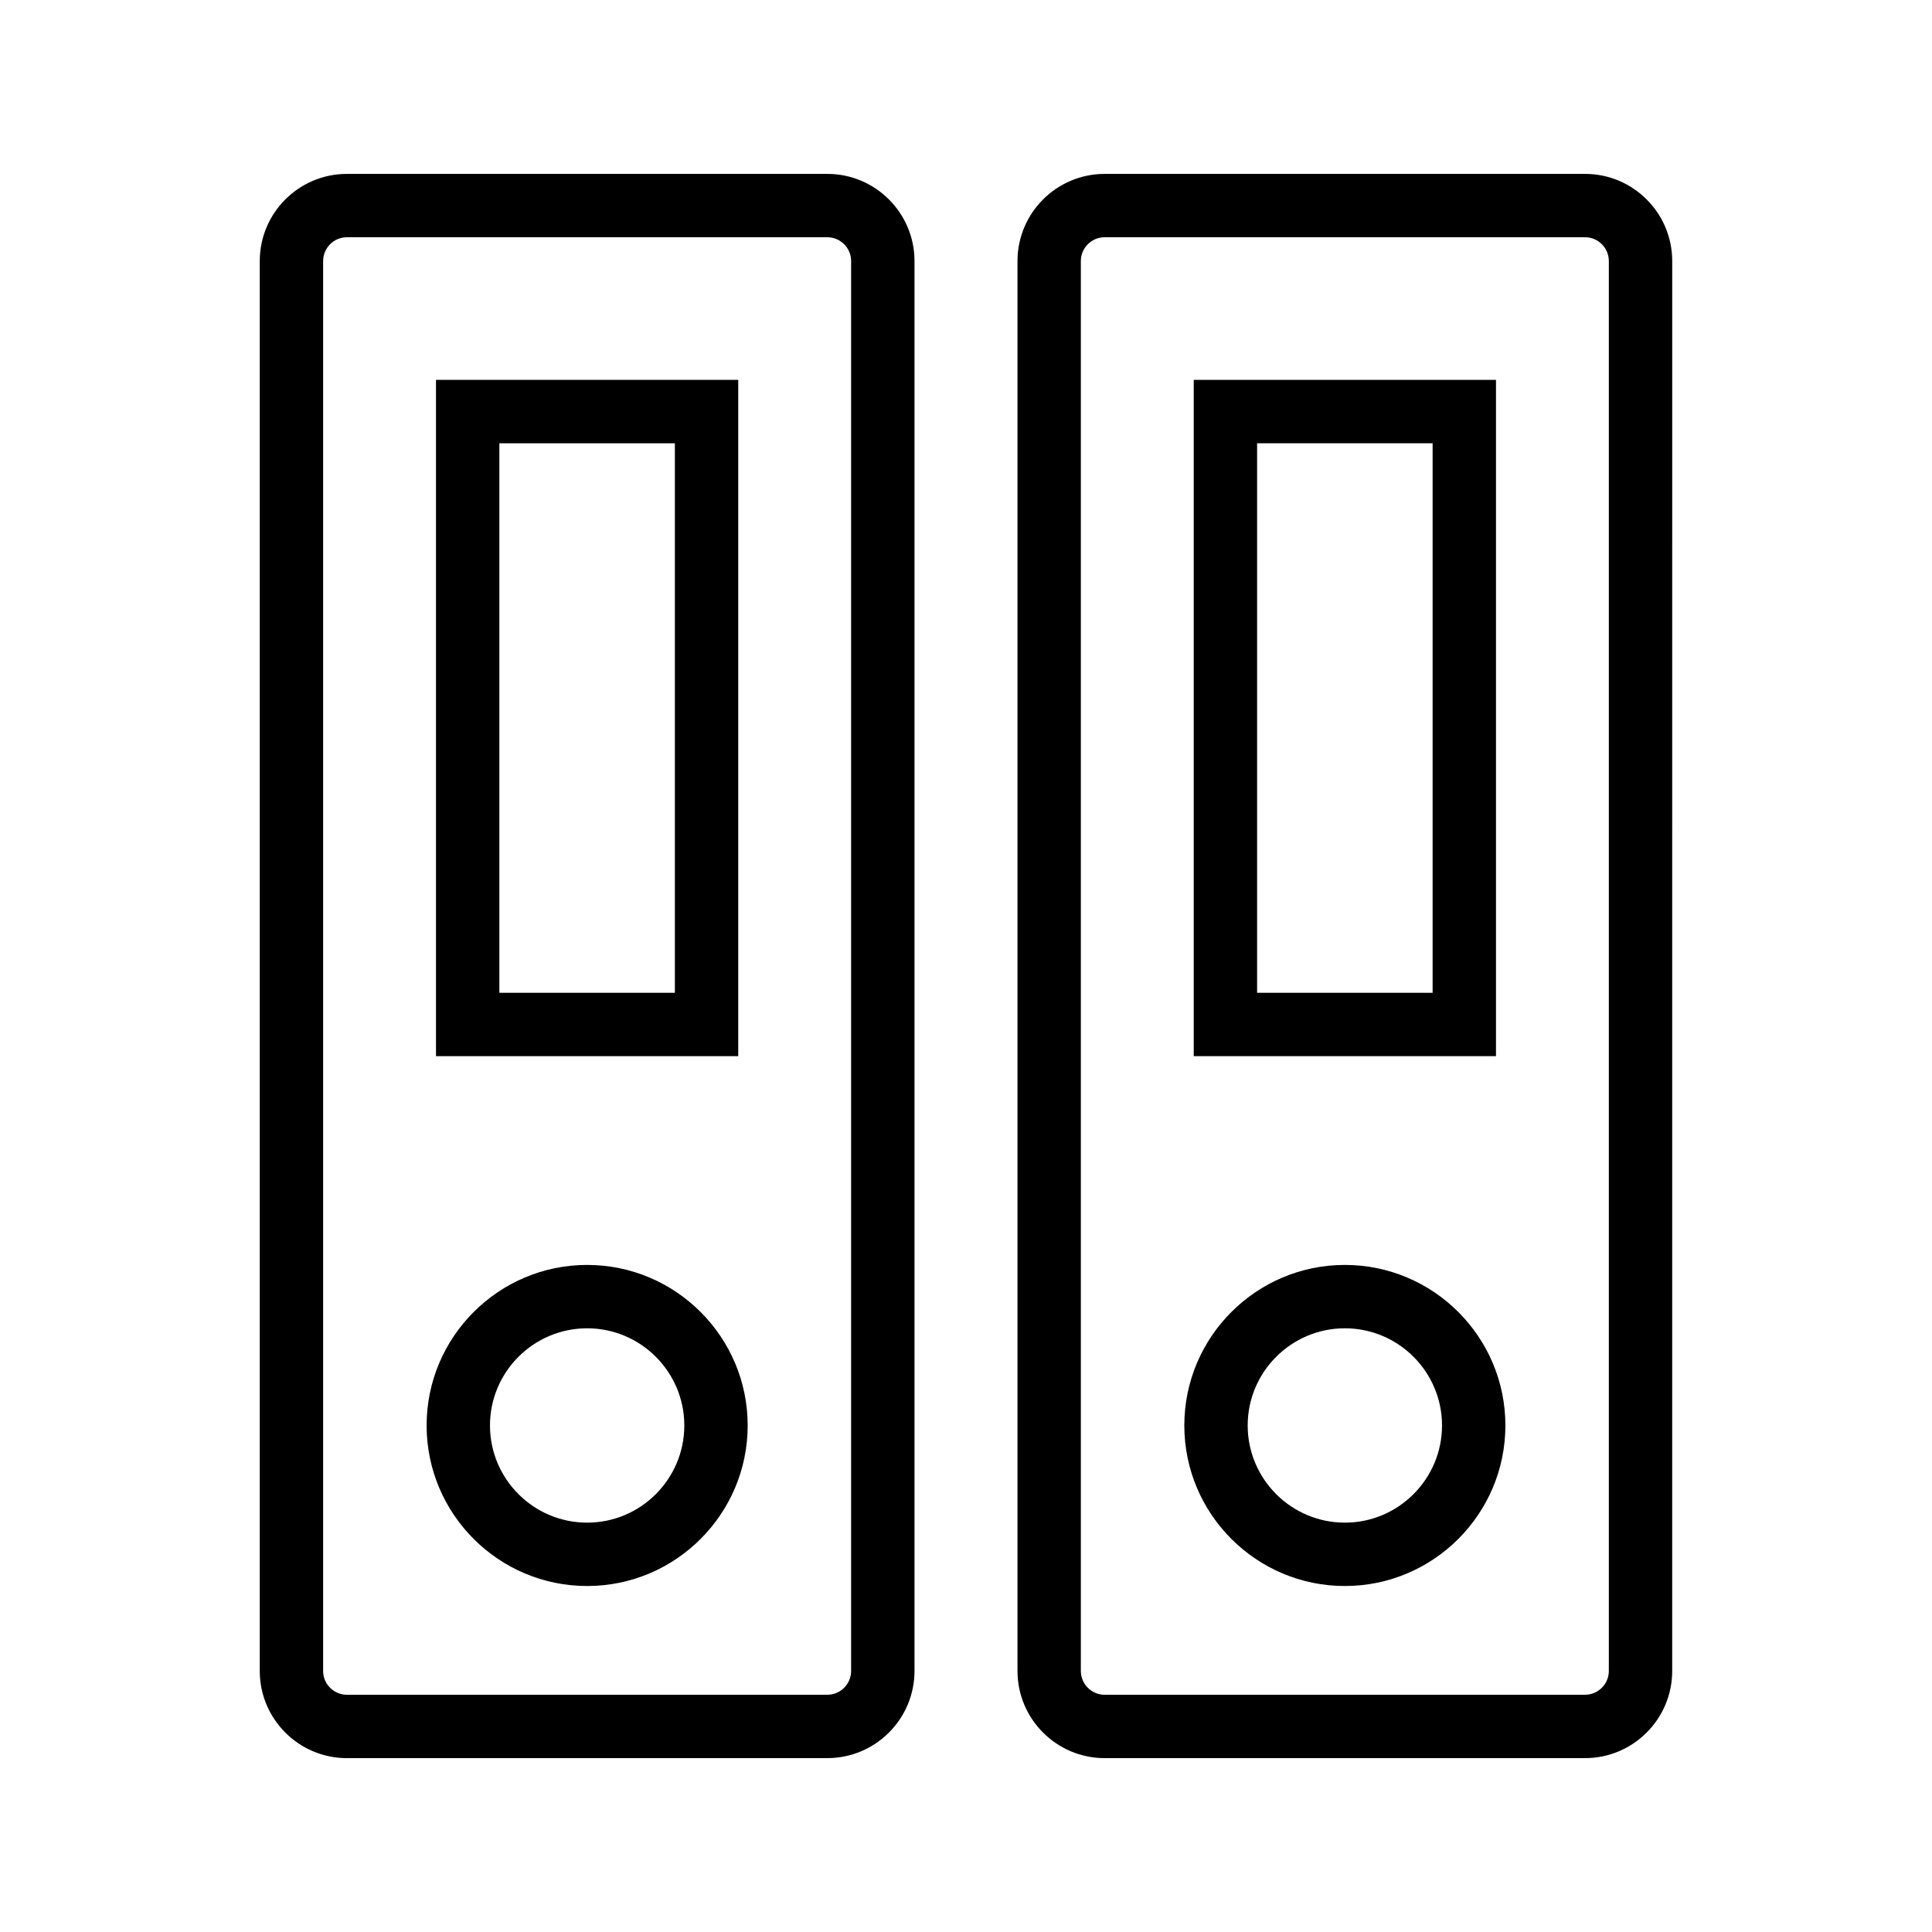
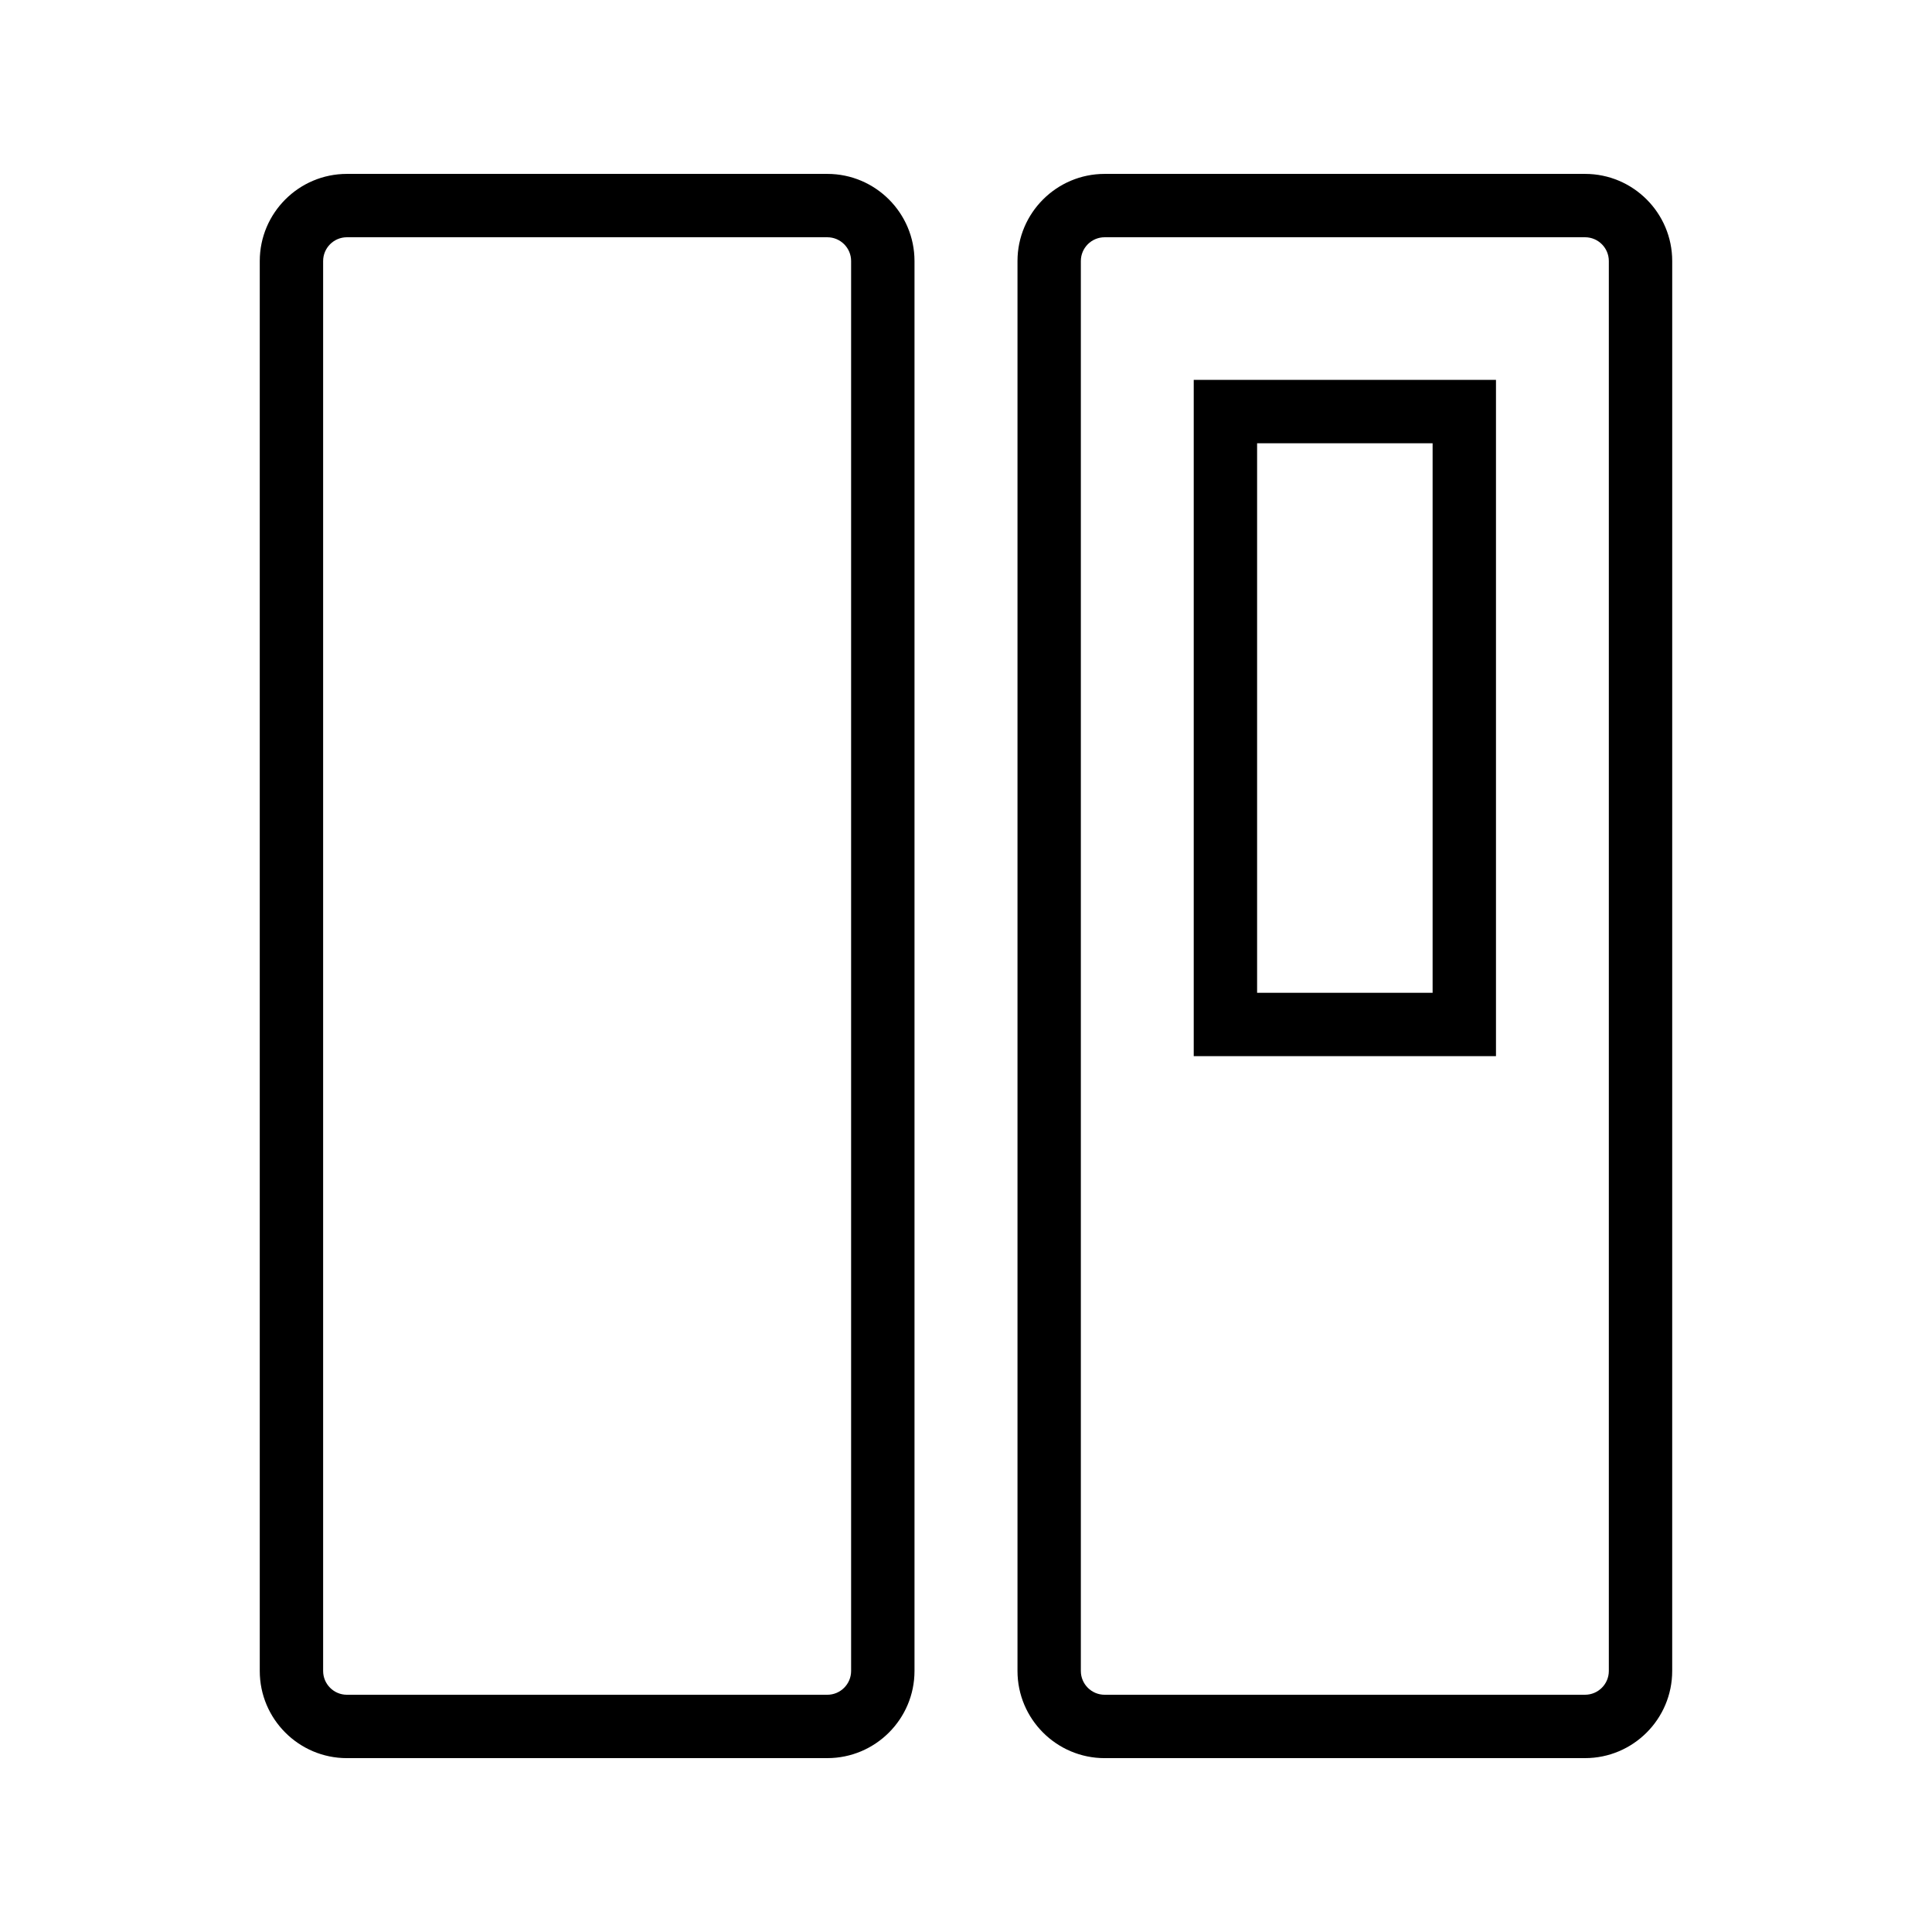
<svg xmlns="http://www.w3.org/2000/svg" fill="#000000" width="800px" height="800px" version="1.1" viewBox="144 144 512 512">
  <g>
    <path d="m235.93 609.92h127.32c12.734 0 23.102-10.359 23.102-23.098v-373.64c0-12.738-10.367-23.098-23.102-23.098h-127.32c-12.734 0-23.09 10.359-23.09 23.098v373.64c-0.004 12.742 10.355 23.102 23.09 23.102zm-6.297-396.74c0-3.477 2.828-6.305 6.297-6.305h127.32c3.477 0 6.305 2.828 6.305 6.305v373.64c0 3.481-2.828 6.309-6.305 6.309h-127.32c-3.469 0-6.297-2.828-6.297-6.305z" />
-     <path d="m339.64 244.67h-80.098v179.22l80.098 0.004zm-16.793 162.43h-46.512v-145.63l46.512 0.004z" />
-     <path d="m299.6 564.31c23.461 0 42.543-19.086 42.543-42.547 0-23.457-19.082-42.543-42.543-42.543-23.461 0-42.543 19.086-42.543 42.543 0 23.461 19.082 42.547 42.543 42.547zm0-68.297c14.195 0 25.75 11.551 25.75 25.75s-11.555 25.754-25.75 25.754c-14.195 0-25.75-11.555-25.75-25.754s11.555-25.75 25.75-25.75z" />
    <path d="m436.74 609.92h127.32c12.734 0 23.09-10.359 23.09-23.098l0.004-373.64c0-12.738-10.355-23.098-23.09-23.098h-127.32c-12.734 0-23.098 10.359-23.098 23.098v373.64c0 12.742 10.363 23.102 23.098 23.102zm-6.305-396.74c0-3.477 2.828-6.305 6.305-6.305h127.32c3.469 0 6.297 2.828 6.297 6.305v373.64c0 3.477-2.828 6.305-6.297 6.305l-127.32 0.004c-3.477 0-6.305-2.828-6.305-6.305z" />
    <path d="m540.45 244.67h-80.098v179.22h80.098zm-16.793 162.43h-46.512v-145.63h46.512z" />
-     <path d="m500.4 564.31c23.461 0 42.543-19.086 42.543-42.547 0-23.457-19.082-42.543-42.543-42.543-23.461 0-42.543 19.086-42.543 42.543 0.004 23.461 19.082 42.547 42.543 42.547zm0-68.297c14.195 0 25.75 11.551 25.75 25.75s-11.555 25.754-25.75 25.754c-14.195 0-25.75-11.555-25.75-25.754 0.004-14.199 11.559-25.75 25.75-25.75z" />
  </g>
</svg>